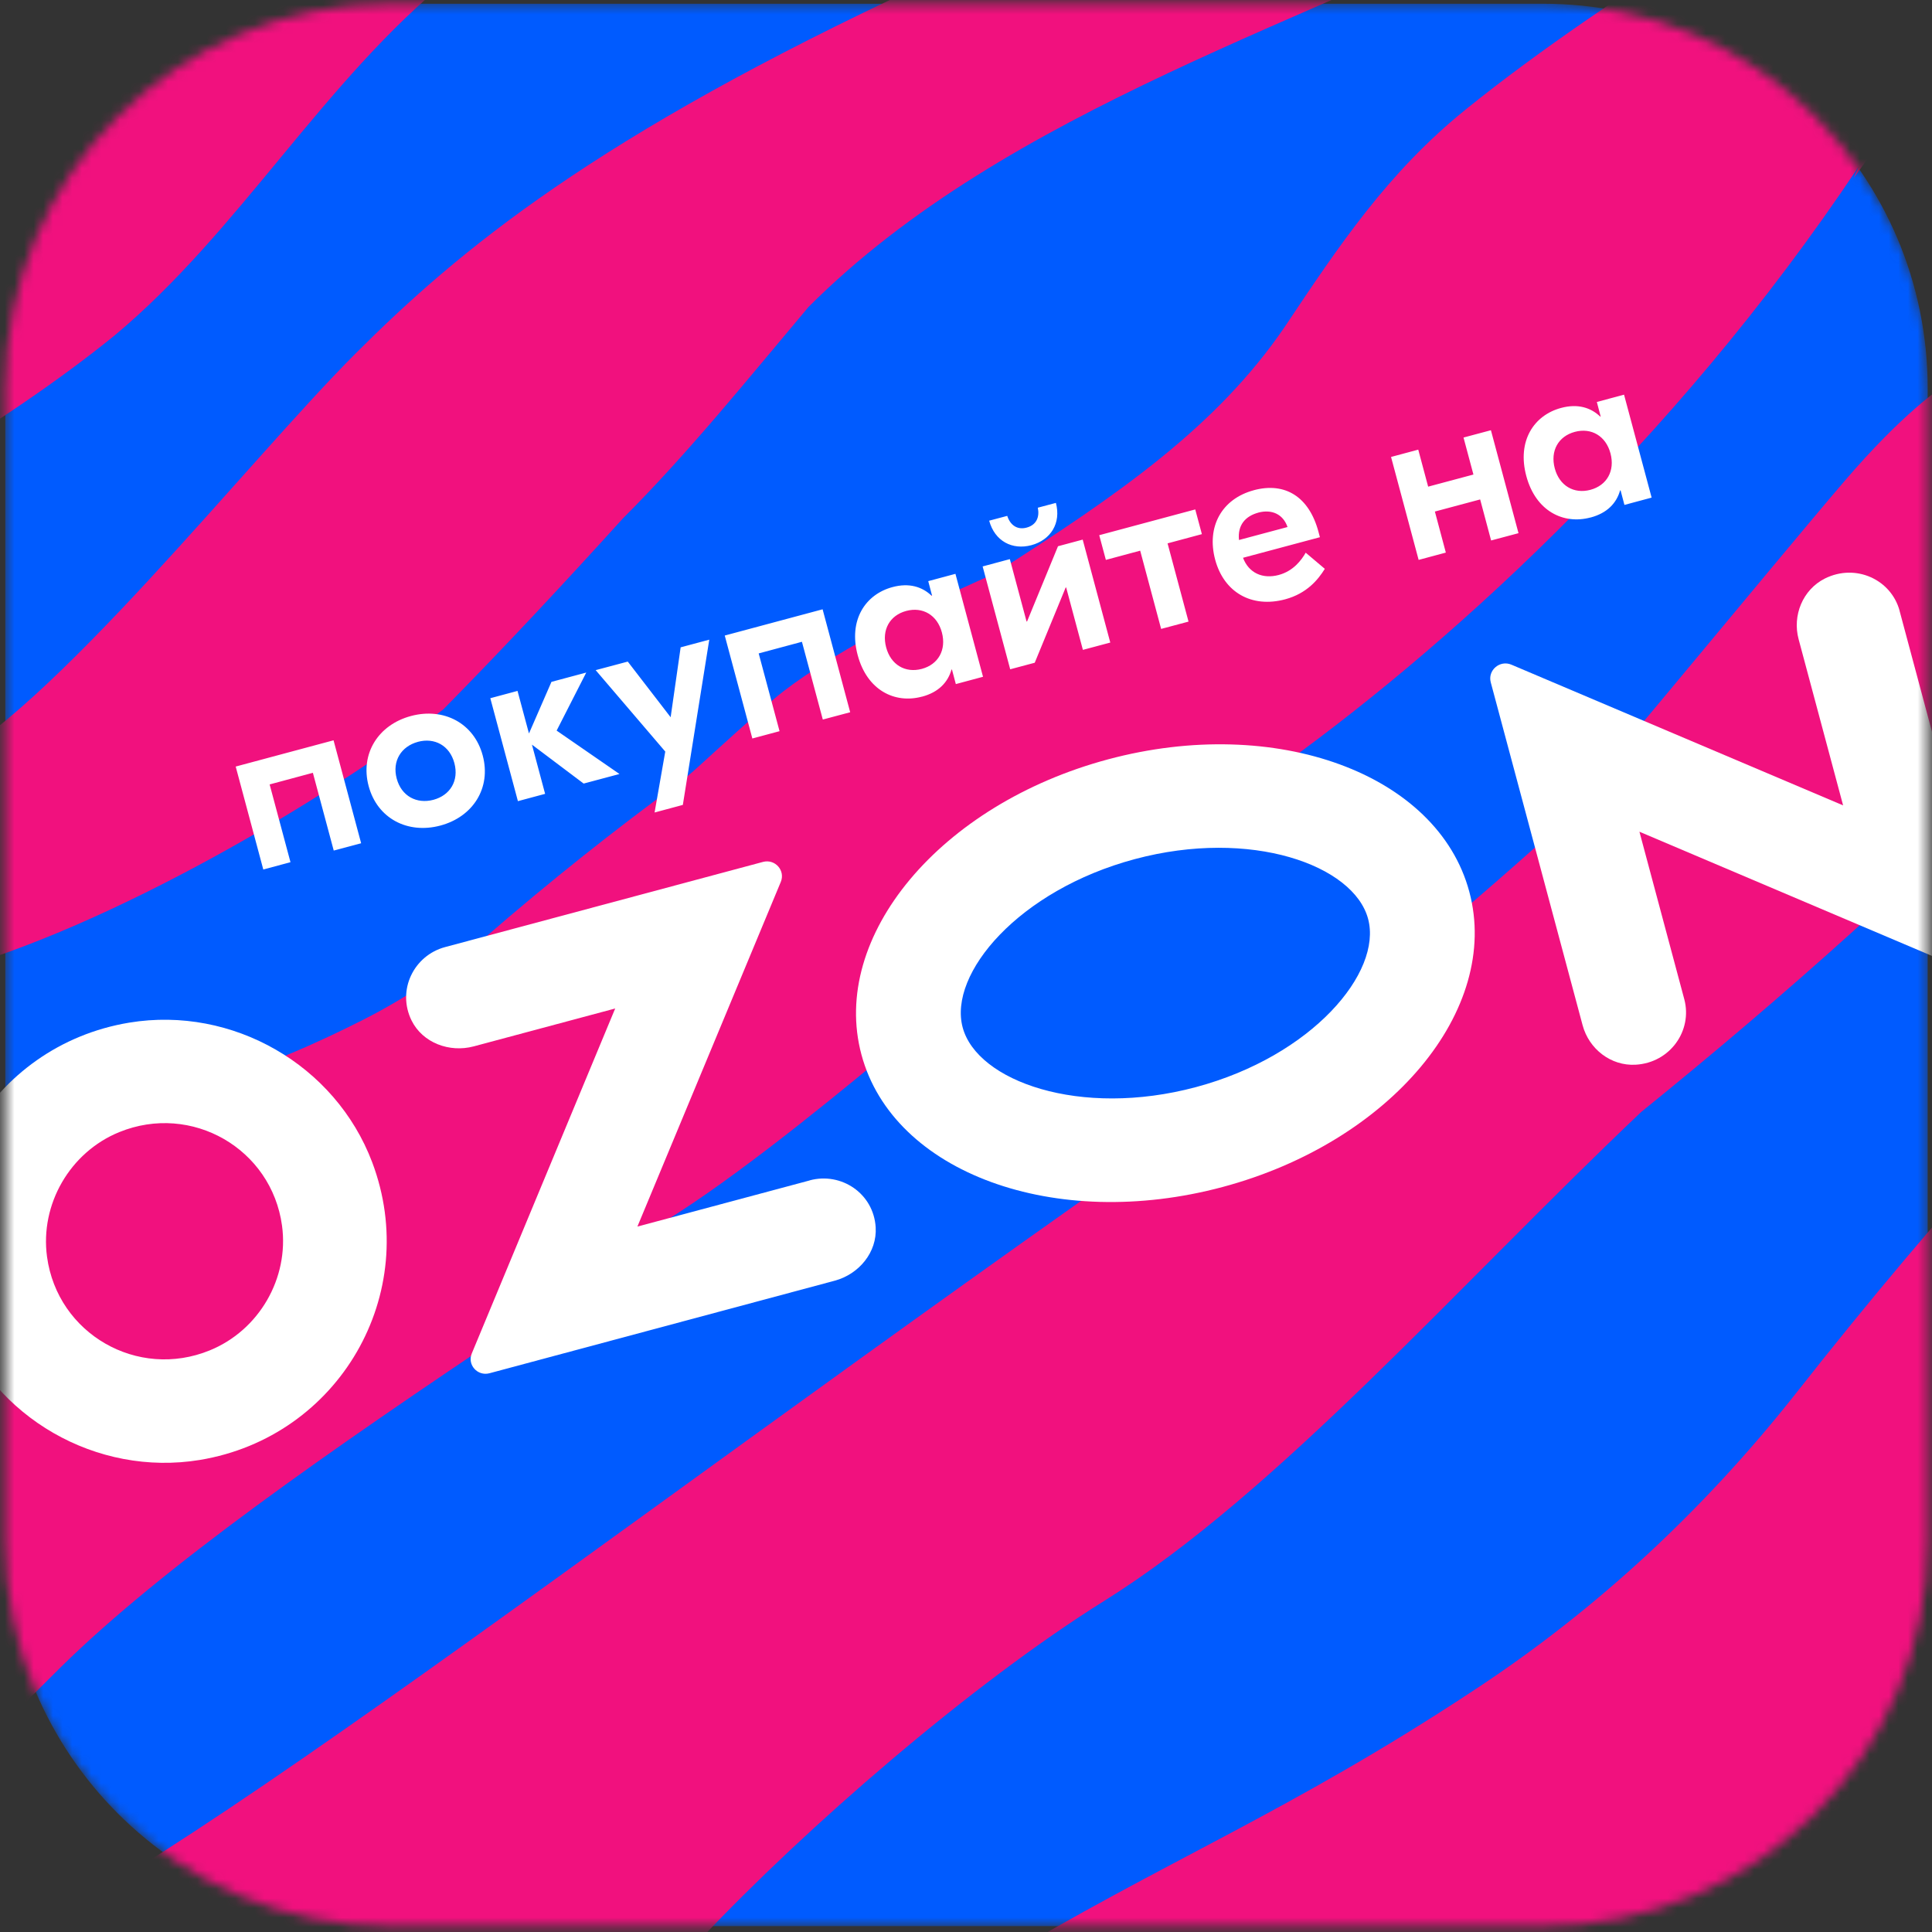
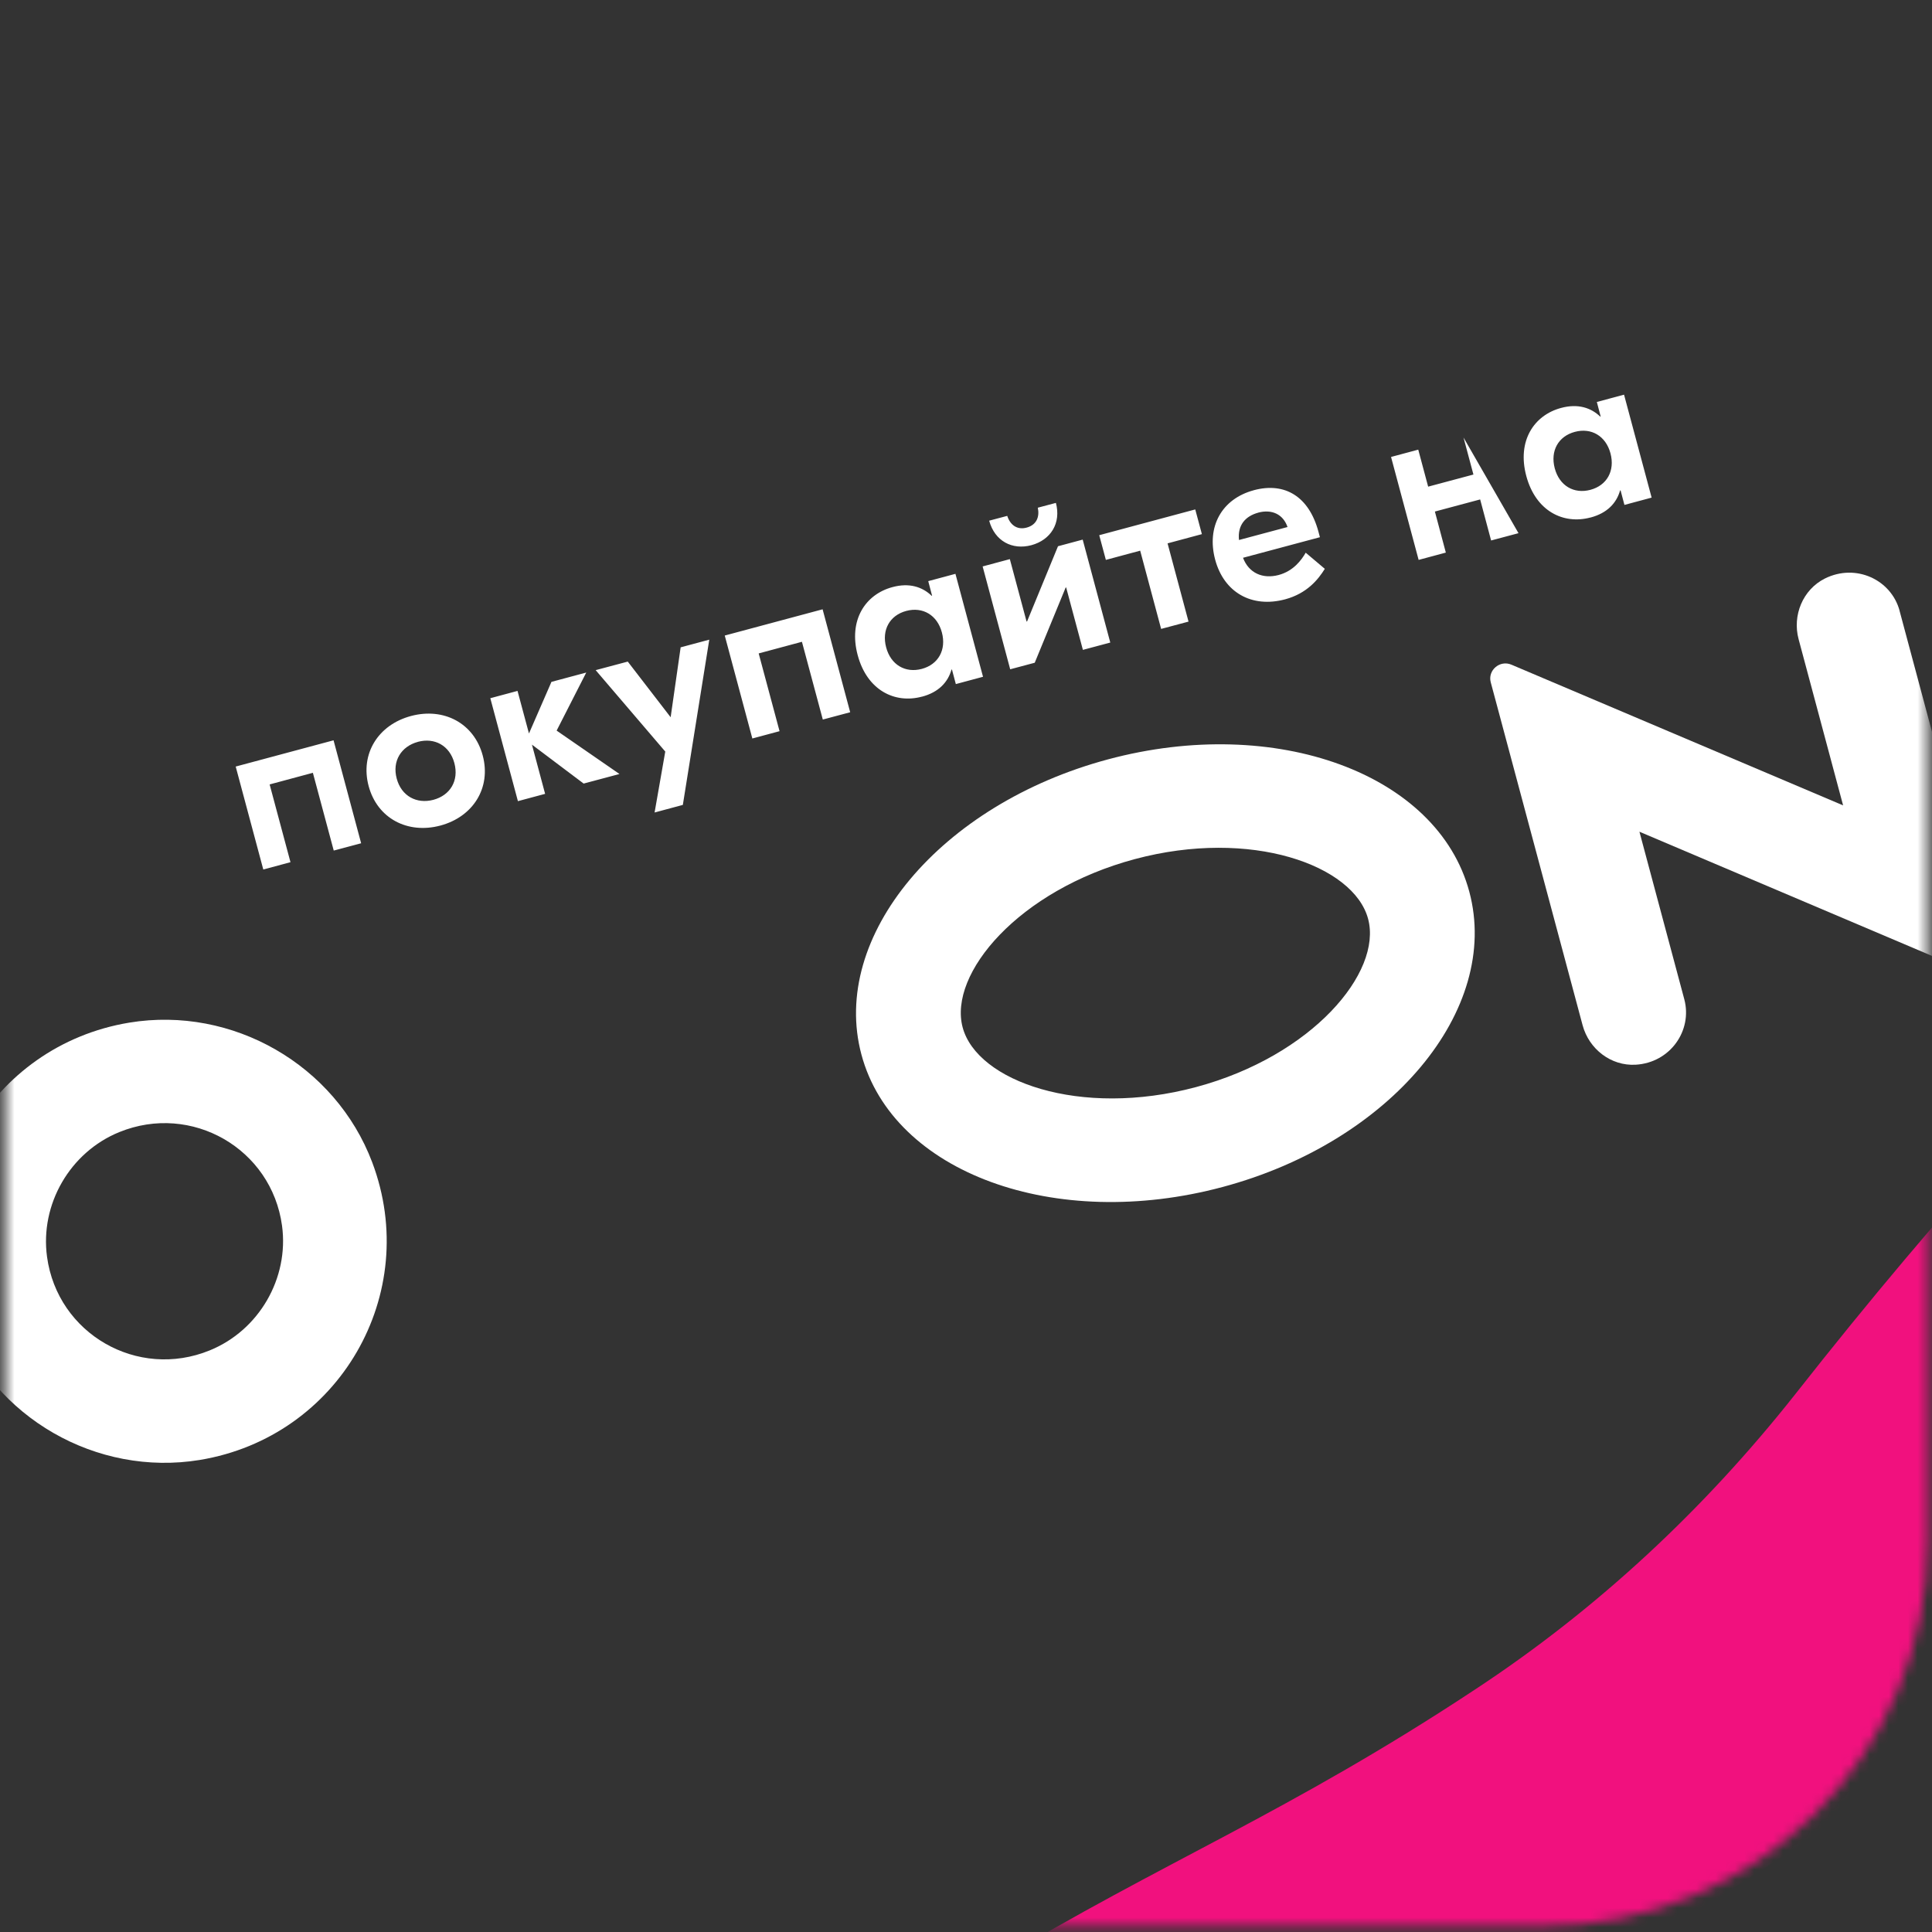
<svg xmlns="http://www.w3.org/2000/svg" width="201" height="201" viewBox="0 0 201 201" fill="none">
  <rect x="0" y="0" width="201" height="201" fill="#333333" stroke="none" />
  <mask id="mask0_94_427" style="mask-type:luminance" maskUnits="userSpaceOnUse" x="0" y="0" width="201" height="201">
    <path d="M160.551 0.39H40.551C18.459 0.39 0.551 18.299 0.551 40.39V160.39C0.551 182.481 18.459 200.39 40.551 200.39H160.551C182.642 200.39 200.551 182.481 200.551 160.39V40.39C200.551 18.299 182.642 0.39 160.551 0.39Z" fill="white" />
  </mask>
  <g mask="url(#mask0_94_427)">
-     <path d="M160.551 0.39H40.551C18.459 0.39 0.551 18.299 0.551 40.39V160.39C0.551 182.481 18.459 200.39 40.551 200.39H160.551C182.642 200.39 200.551 182.481 200.551 160.39V40.39C200.551 18.299 182.642 0.39 160.551 0.39Z" fill="#005BFF" />
-     <path d="M757.172 -209.78C756.612 -209.87 753.922 -209.22 752.152 -208.02C736.262 -197.34 715.182 -172.72 686.662 -144.39C670.312 -128.13 651.542 -110.58 630.182 -93.76C617.752 -84.03 604.442 -75.55 590.332 -68.49C497.422 -21.76 453.202 -4.02 413.632 28.13C411.272 30.05 408.602 31.44 405.922 32.87C373.222 48.01 336.522 82.2 310.422 110.16C295.832 125.86 284.592 139.51 279.212 146.94C263.882 168.3 234.992 223.11 191.512 272.72C160.682 307.96 128.052 334 89.842 356.49H155.062C176.872 344.5 197.082 332.35 210.372 321.59C213.812 318.8 216.782 316.02 219.292 313.42C226.912 305.34 236.292 290.76 245.392 272.73C263.512 236.97 284.412 188.1 310.422 152.9C323.332 135.34 337.452 121.22 352.972 113.98C354.832 113.51 356.502 114.81 356.502 116.67C350.552 143.05 327.332 164.7 310.422 182.63C297.792 196.01 288.122 207.71 292.312 214.21C296.522 220.52 306.812 210.39 310.422 206.78C335.312 185.32 376.752 127.54 405.642 102.64C410.042 98.87 416.422 91.95 420.502 87.87C437.682 68.18 448.832 51.18 470.852 31.58C534.202 -24.9 568.952 -24.34 638.162 -78.59C667.332 -101.44 692.882 -124.39 713.132 -144.36C742.672 -173.62 760.512 -196.85 760.322 -205.86C760.322 -208 759.302 -209.3 757.162 -209.76L757.172 -209.78Z" fill="#F1117E" />
-     <path d="M46.951 -2.35C65.071 -17.02 169.861 -62.72 210.361 -95.52C213.801 -98.31 216.771 -101.09 219.281 -103.69C226.901 -111.77 236.281 -126.35 245.381 -144.38C263.491 -180.14 284.401 -229.01 310.411 -264.21C323.321 -281.77 337.441 -295.89 352.961 -303.13C354.821 -303.6 356.491 -302.3 356.491 -300.44C350.541 -274.06 327.321 -252.41 310.411 -234.48C297.781 -221.1 288.111 -209.4 292.301 -202.9C296.511 -196.59 306.801 -206.72 310.411 -210.33C335.301 -231.79 376.741 -289.57 405.631 -314.47C410.031 -318.24 416.411 -325.16 420.491 -329.24C437.671 -348.93 448.821 -365.93 470.841 -385.53C534.191 -442.01 568.941 -441.45 638.151 -495.7C667.321 -518.55 692.871 -541.5 713.121 -561.47C742.661 -590.73 760.501 -613.96 760.311 -622.97C760.311 -625.11 759.291 -626.41 757.151 -626.87C756.591 -626.96 753.901 -626.31 752.131 -625.11C736.241 -614.43 715.161 -589.81 686.641 -561.48C670.291 -545.22 651.521 -527.67 630.161 -510.85C617.731 -501.12 604.421 -492.64 590.311 -485.58C497.411 -438.86 453.191 -421.11 413.621 -388.97C411.261 -387.05 408.591 -385.66 405.911 -384.23C373.211 -369.09 336.511 -334.9 310.411 -306.94C295.821 -291.24 284.581 -277.59 279.201 -270.16C263.871 -248.8 234.981 -193.99 191.501 -144.38C151.691 -98.88 108.901 -68.71 54.941 -41.73C13.511 -23.71 -2.929 -3.93 -46.409 31.47C-53.309 37.05 -59.319 42.34 -66.939 49.03C-66.939 49.03 -67.029 49.03 -67.029 49.12C-79.659 60.23 -91.879 71.78 -104.059 83.37V107.44C-52.919 71.22 -11.809 54.18 11.921 34.9C24.931 24.06 33.601 8.46 46.941 -2.35H46.951Z" fill="#F1117E" />
-     <path d="M59.421 211.54C64.531 209.09 69.131 205.72 73.021 201.6C83.831 190.15 101.061 175.18 114.901 166.54C132.951 155.26 151.801 133.65 170.741 115.69C200.371 91.73 228.431 64.37 249.751 32.67C257.171 22.27 266.821 13.58 276.691 5.55C287.861 -3.62 299.501 -12.28 310.411 -21.76C323.971 -33.28 328.561 -28.42 409.631 -111.87C419.101 -121.62 426.071 -128.58 435.261 -135.37C439.911 -138.53 444.831 -141.87 449.751 -144.38C491.181 -165.93 539.831 -170.13 582.691 -188.5C611.011 -201.54 632.371 -225.56 654.501 -246.75C676.111 -267.4 702.321 -282.56 727.061 -299.05C757.771 -323.57 786.981 -351.68 809.001 -384.42C816.421 -394.82 826.071 -403.52 835.941 -411.54C847.111 -420.71 858.751 -429.37 869.661 -438.85C883.221 -450.37 887.811 -445.51 968.881 -528.96C978.351 -538.71 985.321 -545.68 994.511 -552.46C999.161 -555.62 1004.08 -558.96 1009 -561.47C1050.43 -583.02 1099.08 -587.22 1141.94 -605.6C1170.26 -618.63 1191.62 -642.65 1213.75 -663.84C1235.36 -684.49 1261.57 -699.65 1286.31 -716.14C1317.02 -740.66 1346.23 -768.77 1368.24 -801.51C1375.67 -811.91 1385.32 -820.61 1395.19 -828.63C1398.01 -830.95 1400.86 -833.23 1403.72 -835.5H1360.1C1353.11 -827.74 1345.97 -819.27 1338.7 -809.78C1311.27 -775.81 1277.89 -742.65 1242.37 -717.25C1178.83 -672.94 1125.6 -630.3 1111.2 -629.75C1109.34 -629.75 1107.97 -631.22 1107.48 -633C1105.06 -641.73 1116.97 -652.89 1124.85 -660.77C1158.48 -693.84 1260.11 -744.01 1296.06 -794.63C1305.36 -807.92 1315.98 -821.58 1325.57 -835.5H1288.58C1282.55 -831.47 1276.47 -827.21 1270.98 -822.78C1262.9 -816.26 1257.84 -808.69 1252.12 -800.12C1232.15 -770.85 1187.74 -768.25 1123.09 -688.74C1105.85 -667.7 1083.85 -651.68 1060.94 -637.37C1033.63 -620.46 1011.33 -611.45 988.851 -592.77C982.711 -587.66 969.341 -573.64 968.781 -572.99C964.051 -568.26 950.341 -565.08 951.871 -575.77C953.271 -583.2 966.181 -597.23 972.681 -609.4C989.221 -637.59 1008.9 -668.66 1039.2 -683.72C1055.08 -691.62 1071.15 -694.68 1092.06 -705.18C1128.34 -723.32 1156.21 -750.37 1183.28 -780.24C1190.16 -787.12 1196.35 -794.83 1202.61 -802.26C1217.94 -817.59 1239.51 -826.52 1260.06 -835.5H1201.58C1198.13 -833.64 1194.67 -831.7 1191.18 -829.66C1189.97 -828.92 1172.6 -817.68 1166.19 -812.66C1153.53 -802.89 1143.88 -789.95 1132.19 -779.12C1099.4 -746.33 1042.73 -732.4 1009 -699.42C966.741 -657.16 942.991 -614.24 915.181 -561.48C901.421 -536.27 887.391 -513.53 869.651 -490.87C843.921 -458.36 812.991 -436.53 779.451 -392.68C752.011 -358.71 718.631 -325.56 683.121 -300.16C619.571 -255.85 566.341 -213.21 551.941 -212.65C550.091 -212.65 548.721 -214.13 548.231 -215.91C545.811 -224.64 557.711 -235.8 565.601 -243.68C599.231 -276.75 700.861 -326.92 736.811 -377.54C750.401 -396.95 766.811 -417.18 778.711 -437.83C802.401 -478.33 816.241 -495.7 843.091 -517.63C852.561 -525.52 861.191 -533.86 869.651 -542.9C876.251 -549.95 882.661 -555.16 888.241 -561.48C968.131 -652.7 950.391 -674.72 970.541 -692.46C1041.89 -753.86 1100.23 -774.76 1130.42 -799.29C1143.03 -809.79 1151.56 -824.75 1164.2 -835.5H1110.93C1099.87 -826.16 1087.73 -815.45 1072.08 -802.72C1065.19 -797.14 1059.17 -791.85 1051.55 -785.17C1051.55 -785.17 1051.46 -785.17 1051.46 -785.07C1023.68 -760.63 997.891 -734.07 970.081 -709.64C961.911 -702.68 945.281 -684.75 931.901 -648.8C919.641 -624.74 899.111 -610.81 869.661 -583.78C866.971 -581.36 864.271 -578.29 861.391 -575.6C856.561 -571.05 851.541 -566.31 847.361 -561.48C822.091 -532.87 806.021 -501.56 782.431 -480.47C776.761 -474.62 769.311 -471.25 762.641 -467.84C731.611 -452.7 683.211 -442.57 631.931 -412.57C630.721 -411.82 613.351 -400.59 606.941 -395.57C594.281 -385.79 584.631 -372.85 572.941 -362.03C540.151 -329.24 483.481 -315.31 449.751 -282.33C407.491 -240.07 383.741 -197.14 355.931 -144.38C342.171 -119.18 328.141 -96.44 310.411 -73.78C284.671 -41.27 253.741 -19.44 220.201 24.41C216.021 29.58 208.161 35.55 204.991 37.86C204.321 38.35 203.681 38.89 203.051 39.43C201.611 40.65 198.101 42.81 191.831 50.13C184.451 58.75 162.071 86.06 160.071 87.84C148.371 98.29 136.251 108.08 123.881 116.93C60.331 161.24 7.101 203.88 -7.299 204.44C-9.159 204.44 -10.519 202.96 -11.009 201.19C-13.429 192.46 -1.519 181.29 6.361 173.41C16.901 163.05 34.101 151.02 53.881 137.81C55.561 136.69 58.791 134.11 62.121 131.6C63.881 130.27 65.741 129.07 67.651 127.97C74.941 123.77 85.421 115.25 91.251 110.43C93.431 108.63 97.731 103.1 99.111 101.4C105.391 93.63 114.271 89.28 119.691 87.2C124.141 85.49 128.331 83.21 132.211 80.46C149.481 68.23 173.811 46.65 193.371 17.33L192.861 18.5C202.301 5.67 211.821 -7.44 219.471 -20.72C243.161 -61.22 257.001 -78.59 283.851 -100.52C293.321 -108.41 301.951 -116.75 310.421 -125.78C317.011 -132.84 323.421 -138.04 329.001 -144.36C408.891 -235.59 391.151 -257.6 411.301 -275.34C482.651 -336.75 540.991 -357.65 571.181 -382.17C584.201 -393.01 592.861 -408.61 606.211 -419.42C624.321 -434.1 729.111 -479.8 769.621 -512.6C773.051 -515.38 776.031 -518.17 778.531 -520.77C786.151 -528.86 795.541 -543.44 804.641 -561.46C822.751 -597.22 843.651 -646.09 869.661 -681.29C882.581 -698.85 896.701 -712.97 912.211 -720.22C914.081 -720.68 915.741 -719.38 915.741 -717.52C909.801 -691.14 886.571 -669.49 869.661 -651.57C857.031 -638.19 847.371 -626.49 851.551 -619.98C855.761 -613.67 866.051 -623.81 869.661 -627.42C894.561 -648.88 935.991 -706.66 964.891 -731.55C969.281 -735.32 975.671 -742.24 979.751 -746.32C996.941 -766.01 1008.08 -783.02 1030.1 -802.62C1045.62 -816.45 1059.42 -826.86 1072.44 -835.49H1016.49C1000.27 -826.21 986.311 -816.96 972.881 -806.05C970.521 -804.13 967.841 -802.74 965.171 -801.32C932.471 -786.18 895.771 -751.99 869.671 -724.03C855.081 -708.33 843.841 -694.67 838.461 -687.24C823.131 -665.88 794.241 -611.07 750.761 -561.46C710.951 -515.97 668.161 -485.8 614.191 -458.82C572.761 -440.79 556.321 -421.01 512.841 -385.62C505.951 -380.04 499.931 -374.75 492.311 -368.06C492.311 -368.06 492.221 -368.06 492.221 -367.97C464.441 -343.52 438.641 -316.96 410.841 -292.54C402.661 -285.57 386.041 -267.64 372.661 -231.69C360.401 -207.63 339.871 -193.7 310.421 -166.67C307.721 -164.25 305.031 -161.19 302.151 -158.49C297.321 -153.94 292.301 -149.21 288.121 -144.37C262.851 -115.76 246.781 -84.45 223.181 -63.37C217.511 -57.51 210.071 -54.15 203.391 -50.73C175.961 -37.34 97.481 -2.3 96.001 -1.61C61.881 14.25 47.771 26 36.961 36.81C25.681 48.1 5.161 74.25 -6.629 79.89C-11.529 82.23 -78.459 107.67 -104.059 129.8V168C-97.159 161.53 -86.659 134.47 -26.569 108.29C-19.749 105.32 -12.659 103.02 -5.479 101.07C11.321 96.52 34.001 83.2 46.141 73.78C52.461 67.36 58.651 60.73 64.791 53.95C71.671 47.07 77.851 39.37 84.111 31.94C104.831 11.2 136.951 2.17 162.521 -11.09C179.891 -23.17 202.791 -39.64 204.881 -29.39C204.881 -26.98 202.461 -24.1 198.571 -20.75C188.351 -12.3 168.001 -1.15 152.491 11.39C144.411 17.91 139.351 25.48 133.631 34.05C126.571 44.38 116.471 51.39 103.501 59.65L98.501 61.92H95.501C94.791 61.92 94.091 62.15 93.521 62.58L92.351 63.46L91.871 64.26C91.191 65.39 90.231 66.33 89.091 66.99C86.541 68.45 82.831 70.75 80.561 72.69C78.411 74.53 74.991 77.63 72.471 79.93C71.821 80.52 71.151 81.07 70.441 81.59C64.111 86.23 57.411 91.5 50.331 97.65C46.531 100.95 42.331 103.78 37.851 106.06C33.031 108.51 27.311 111.05 21.581 112.68C20.131 113.09 16.321 113.34 14.631 113.49C10.821 113.82 7.301 115.62 4.691 118.41C-0.499 123.96 -3.449 129.96 -10.919 136.65C-20.549 145.28 -41.499 167.29 -53.819 179.22C-66.139 191.14 -89.669 214.81 -104.059 223.47V270C-63.859 250.76 -17.559 246.14 23.451 228.57C31.831 224.71 49.101 216.47 59.421 211.53V211.54ZM392.631 -158.7C394.041 -166.13 406.941 -180.16 413.441 -192.32C429.981 -220.51 449.661 -251.57 479.961 -266.64C495.841 -274.53 511.911 -277.6 532.821 -288.1C569.101 -306.24 596.971 -333.28 624.041 -363.16C630.921 -370.04 637.111 -377.74 643.371 -385.18C664.081 -405.89 696.201 -414.93 721.771 -428.18C739.141 -440.26 762.051 -456.73 764.131 -446.49C764.131 -444.07 761.721 -441.19 757.821 -437.85C747.601 -429.39 727.261 -418.24 711.741 -405.7C703.661 -399.19 698.601 -391.61 692.881 -383.04C672.911 -353.78 628.501 -351.18 563.851 -271.66C546.611 -250.62 524.611 -234.6 501.701 -220.29C474.391 -203.38 452.091 -194.37 429.611 -175.7C423.471 -170.59 410.101 -156.56 409.541 -155.91C404.811 -151.18 391.101 -148 392.631 -158.7Z" fill="#F1117E" />
    <path d="M-88.389 31.57C-25.039 -24.92 9.711 -24.36 78.921 -78.61C108.091 -101.46 133.641 -124.41 153.891 -144.38C183.431 -173.64 201.271 -196.87 201.081 -205.88C201.081 -208.02 200.061 -209.32 197.921 -209.78C197.361 -209.87 194.671 -209.22 192.901 -208.02C177.011 -197.34 155.931 -172.72 127.411 -144.39C111.061 -128.13 92.291 -110.58 70.931 -93.76C58.501 -84.03 45.191 -75.55 31.081 -68.49C-31.639 -36.94 -72.169 -18.6 -104.059 -0.13V46.85C-99.399 41.87 -94.289 36.81 -88.399 31.57H-88.389Z" fill="#F1117E" />
    <path d="M1458.57 -835.51C1445.95 -826.21 1434.95 -817.26 1428.9 -810.44C1426.82 -808.19 1425.46 -805.79 1423.33 -802.45C1400.38 -766.5 1368.05 -769.01 1305.26 -689.12C1295.79 -677.14 1284.64 -666.73 1271.91 -658.37C1233.26 -632.82 1219.05 -637.75 1146.13 -568.82C1143.53 -566.4 1140.84 -563.8 1138.14 -561.48C1136.1 -559.72 1134.05 -557.86 1131.92 -556.19C1095.41 -527.86 1009.01 -467.75 995.181 -472.03C994.441 -472.31 993.971 -473.05 994.251 -473.89C1004 -508.63 1083.71 -539.19 1092.63 -552.2C1093.28 -553.13 1093.56 -555.92 1089.84 -555.92C1004.28 -557.59 996.941 -489.69 972.041 -466.84C971.481 -466.47 890.661 -417.05 869.661 -393.36C867.581 -391.11 866.221 -388.71 864.091 -385.37C841.141 -349.42 808.811 -351.93 746.021 -272.04C736.551 -260.06 725.401 -249.65 712.671 -241.29C674.021 -215.74 659.811 -220.67 586.891 -151.74C584.291 -149.32 581.601 -146.72 578.901 -144.4C576.861 -142.64 574.811 -140.78 572.681 -139.11C536.171 -110.78 449.771 -50.67 435.941 -54.95C435.201 -55.23 434.731 -55.97 435.011 -56.81C444.761 -91.55 524.471 -122.11 533.391 -135.12C534.041 -136.05 534.321 -138.84 530.601 -138.84C445.041 -140.51 437.701 -72.61 412.801 -49.76C412.241 -49.39 331.421 0.03 310.421 23.72C308.341 25.97 306.981 28.37 304.851 31.71C281.901 67.66 249.571 65.15 186.781 145.04C177.311 157.02 166.161 167.43 153.431 175.79C114.781 201.34 100.571 196.41 27.651 265.34C25.051 267.76 22.361 270.36 19.661 272.68C17.621 274.44 15.571 276.3 13.441 277.97C-14.769 299.86 -72.739 340.7 -104.039 356.19V356.45H-51.209C-39.409 350.69 -26.519 343.79 -12.389 335.2C0.711 327.3 13.071 318.2 24.581 308.17C40.561 294.24 54.961 282.44 67.031 272.68H67.021C128.141 223.27 147.011 218.9 193.181 188.06C206.741 178.95 219.191 167.72 229.971 154.9C255.961 123.72 282.071 99.46 310.421 71.11C342.331 39.21 379.911 13.4 413.821 -16.49C441.411 -38.32 480.331 -41.48 546.851 -81.89C559.951 -89.79 572.311 -98.89 583.821 -108.92C599.801 -122.85 614.201 -134.65 626.271 -144.41C687.391 -193.83 706.261 -198.2 752.431 -229.04C765.991 -238.15 778.441 -249.38 789.221 -262.2C815.211 -293.38 841.321 -317.64 869.671 -345.99C901.581 -377.89 939.161 -403.7 973.071 -433.59C1000.66 -455.42 1039.58 -458.58 1106.1 -498.99C1119.2 -506.89 1131.56 -515.99 1143.07 -526.02C1159.05 -539.95 1173.45 -551.75 1185.52 -561.51C1246.65 -610.93 1265.51 -615.3 1311.68 -646.14C1325.24 -655.25 1337.69 -666.48 1348.47 -679.3C1374.46 -710.48 1400.57 -734.74 1428.92 -763.09C1455.33 -789.49 1485.61 -811.72 1514.49 -835.54H1458.58L1458.57 -835.51Z" fill="#F1117E" />
    <path d="M29.342 127.52C30.082 132.98 26.952 138.4 21.822 140.49C14.312 143.56 5.982 138.77 4.892 130.75C4.152 125.29 7.282 119.87 12.412 117.78C19.932 114.72 28.252 119.5 29.342 127.52ZM13.462 106.39C-1.028 108.78 -9.648 123.66 -4.478 137.36C-0.658 147.49 10.052 153.65 20.782 151.89C35.272 149.5 43.892 134.62 38.722 120.92C34.892 110.79 24.192 104.63 13.462 106.39Z" fill="white" />
-     <path d="M84.233 122.81L66.313 127.61L81.233 91.75C81.723 90.56 80.633 89.34 79.383 89.67L46.313 98.53C43.053 99.4 41.263 103.02 42.823 106.18C43.973 108.49 46.753 109.54 49.293 108.86L64.003 104.92L49.083 140.81C48.593 141.99 49.683 143.2 50.923 142.87L86.843 133.24C89.373 132.56 91.263 130.27 91.103 127.68C90.883 124.16 87.523 121.92 84.243 122.8L84.233 122.81Z" fill="white" />
    <path d="M197.632 63.55C196.762 60.31 193.082 58.58 189.852 60.19C187.542 61.35 186.462 64.04 187.122 66.5L191.752 83.79L157.242 69.15C156.042 68.64 154.762 69.73 155.092 70.98L164.652 106.67C165.312 109.13 167.592 110.92 170.172 110.77C173.772 110.56 176.092 107.21 175.232 103.97L170.562 86.53L205.072 101.18C206.272 101.69 207.552 100.6 207.222 99.35L197.622 63.53L197.632 63.55Z" fill="white" />
    <path d="M124.422 113.1C112.352 116.33 101.652 112.48 100.152 106.89C98.652 101.29 105.992 92.61 118.062 89.38C130.132 86.15 140.832 90 142.332 95.59C143.832 101.18 136.492 109.87 124.422 113.1ZM115.282 79C97.812 83.68 86.322 97.43 89.622 109.72C92.912 122.01 109.742 128.17 127.202 123.49C144.672 118.81 156.162 105.06 152.862 92.77C149.572 80.49 132.742 74.32 115.282 79Z" fill="white" />
-     <path d="M165.461 50.96C167.181 50.5 168.031 48.98 167.551 47.17C167.071 45.36 165.561 44.47 163.841 44.93C162.121 45.39 161.271 46.91 161.751 48.72C162.231 50.53 163.741 51.42 165.461 50.96ZM165.461 53.84C162.651 54.59 159.771 53.18 158.791 49.52C157.811 45.86 159.601 43.19 162.411 42.44C164.151 41.97 165.511 42.41 166.481 43.34H166.531L166.131 41.82L168.961 41.06L171.831 51.77L169.001 52.53L168.601 51.02H168.551C168.181 52.33 167.221 53.38 165.481 53.84H165.461ZM152.261 45.52L155.111 44.76L157.981 55.47L155.131 56.23L153.991 51.96L149.281 53.22L150.421 57.49L147.591 58.25L144.721 47.54L147.551 46.78L148.581 50.63L153.291 49.37L152.261 45.52ZM130.921 53.33C129.551 53.7 128.741 54.64 128.901 56.18L133.951 54.83C133.491 53.49 132.311 52.96 130.911 53.33H130.921ZM130.441 51C133.691 50.13 136.191 51.67 137.171 55.33L137.321 55.89L129.321 58.03C129.921 59.63 131.381 60.26 133.031 59.82C134.561 59.41 135.401 58.27 135.841 57.5L137.831 59.18C137.121 60.32 135.961 61.74 133.711 62.35C130.211 63.29 127.331 61.62 126.421 58.22C125.511 54.81 127.091 51.9 130.451 51H130.441ZM124.351 53L125.041 55.57L121.471 56.53L123.651 64.67L120.801 65.43L118.621 57.29L115.051 58.25L114.361 55.68L124.351 53ZM105.101 69.64L102.231 58.93L105.061 58.17L106.801 64.66H106.851L110.071 56.83L112.641 56.14L115.511 66.85L112.661 67.61L110.921 61.12H110.871L107.651 68.95L105.101 69.63V69.64ZM109.851 52.31C110.421 54.44 109.301 56.18 107.301 56.72C105.311 57.25 103.491 56.3 102.911 54.17L104.791 53.67C105.081 54.58 105.791 55.17 106.811 54.89C107.851 54.61 108.171 53.76 107.971 52.82L109.851 52.32V52.31ZM95.901 69.59C97.621 69.13 98.472 67.61 97.992 65.8C97.511 63.99 96.001 63.1 94.281 63.56C92.561 64.02 91.712 65.54 92.192 67.35C92.671 69.16 94.181 70.05 95.901 69.59ZM95.901 72.48C93.091 73.23 90.212 71.82 89.231 68.16C88.251 64.5 90.041 61.83 92.852 61.08C94.591 60.61 95.951 61.05 96.921 61.98H96.972L96.572 60.46L99.401 59.7L102.271 70.41L99.442 71.17L99.041 69.66H98.992C98.621 70.97 97.662 72.02 95.921 72.48H95.901ZM85.582 63.39L88.451 74.1L85.602 74.86L83.431 66.77L78.931 67.98L81.102 76.07L78.272 76.83L75.401 66.12L85.582 63.39ZM70.802 67.35L73.791 66.55L71.041 83.74L68.102 84.53L69.212 78.19L61.971 69.72L65.311 68.83L69.772 74.62L70.811 67.36L70.802 67.35ZM64.431 80.53L60.721 81.52L55.342 77.47L56.712 82.59L53.882 83.35L51.011 72.64L53.842 71.88L55.032 76.31L57.371 70.94L60.992 69.97L57.911 76.01L64.442 80.52L64.431 80.53ZM43.481 77.18C41.742 77.65 40.782 79.17 41.272 81C41.761 82.83 43.352 83.67 45.092 83.21C46.831 82.74 47.761 81.23 47.272 79.39C46.782 77.56 45.212 76.71 43.471 77.18H43.481ZM42.761 74.49C46.172 73.58 49.322 75.24 50.221 78.6C51.121 81.96 49.221 84.98 45.812 85.89C42.401 86.8 39.252 85.14 38.352 81.78C37.452 78.42 39.352 75.4 42.761 74.49ZM34.702 77.02L37.572 87.73L34.721 88.49L32.551 80.4L28.052 81.61L30.221 89.7L27.392 90.46L24.521 79.75L34.702 77.02Z" fill="white" />
+     <path d="M165.461 50.96C167.181 50.5 168.031 48.98 167.551 47.17C167.071 45.36 165.561 44.47 163.841 44.93C162.121 45.39 161.271 46.91 161.751 48.72C162.231 50.53 163.741 51.42 165.461 50.96ZM165.461 53.84C162.651 54.59 159.771 53.18 158.791 49.52C157.811 45.86 159.601 43.19 162.411 42.44C164.151 41.97 165.511 42.41 166.481 43.34H166.531L166.131 41.82L168.961 41.06L171.831 51.77L169.001 52.53L168.601 51.02H168.551C168.181 52.33 167.221 53.38 165.481 53.84H165.461ZM152.261 45.52L157.981 55.47L155.131 56.23L153.991 51.96L149.281 53.22L150.421 57.49L147.591 58.25L144.721 47.54L147.551 46.78L148.581 50.63L153.291 49.37L152.261 45.52ZM130.921 53.33C129.551 53.7 128.741 54.64 128.901 56.18L133.951 54.83C133.491 53.49 132.311 52.96 130.911 53.33H130.921ZM130.441 51C133.691 50.13 136.191 51.67 137.171 55.33L137.321 55.89L129.321 58.03C129.921 59.63 131.381 60.26 133.031 59.82C134.561 59.41 135.401 58.27 135.841 57.5L137.831 59.18C137.121 60.32 135.961 61.74 133.711 62.35C130.211 63.29 127.331 61.62 126.421 58.22C125.511 54.81 127.091 51.9 130.451 51H130.441ZM124.351 53L125.041 55.57L121.471 56.53L123.651 64.67L120.801 65.43L118.621 57.29L115.051 58.25L114.361 55.68L124.351 53ZM105.101 69.64L102.231 58.93L105.061 58.17L106.801 64.66H106.851L110.071 56.83L112.641 56.14L115.511 66.85L112.661 67.61L110.921 61.12H110.871L107.651 68.95L105.101 69.63V69.64ZM109.851 52.31C110.421 54.44 109.301 56.18 107.301 56.72C105.311 57.25 103.491 56.3 102.911 54.17L104.791 53.67C105.081 54.58 105.791 55.17 106.811 54.89C107.851 54.61 108.171 53.76 107.971 52.82L109.851 52.32V52.31ZM95.901 69.59C97.621 69.13 98.472 67.61 97.992 65.8C97.511 63.99 96.001 63.1 94.281 63.56C92.561 64.02 91.712 65.54 92.192 67.35C92.671 69.16 94.181 70.05 95.901 69.59ZM95.901 72.48C93.091 73.23 90.212 71.82 89.231 68.16C88.251 64.5 90.041 61.83 92.852 61.08C94.591 60.61 95.951 61.05 96.921 61.98H96.972L96.572 60.46L99.401 59.7L102.271 70.41L99.442 71.17L99.041 69.66H98.992C98.621 70.97 97.662 72.02 95.921 72.48H95.901ZM85.582 63.39L88.451 74.1L85.602 74.86L83.431 66.77L78.931 67.98L81.102 76.07L78.272 76.83L75.401 66.12L85.582 63.39ZM70.802 67.35L73.791 66.55L71.041 83.74L68.102 84.53L69.212 78.19L61.971 69.72L65.311 68.83L69.772 74.62L70.811 67.36L70.802 67.35ZM64.431 80.53L60.721 81.52L55.342 77.47L56.712 82.59L53.882 83.35L51.011 72.64L53.842 71.88L55.032 76.31L57.371 70.94L60.992 69.97L57.911 76.01L64.442 80.52L64.431 80.53ZM43.481 77.18C41.742 77.65 40.782 79.17 41.272 81C41.761 82.83 43.352 83.67 45.092 83.21C46.831 82.74 47.761 81.23 47.272 79.39C46.782 77.56 45.212 76.71 43.471 77.18H43.481ZM42.761 74.49C46.172 73.58 49.322 75.24 50.221 78.6C51.121 81.96 49.221 84.98 45.812 85.89C42.401 86.8 39.252 85.14 38.352 81.78C37.452 78.42 39.352 75.4 42.761 74.49ZM34.702 77.02L37.572 87.73L34.721 88.49L32.551 80.4L28.052 81.61L30.221 89.7L27.392 90.46L24.521 79.75L34.702 77.02Z" fill="white" />
  </g>
</svg>